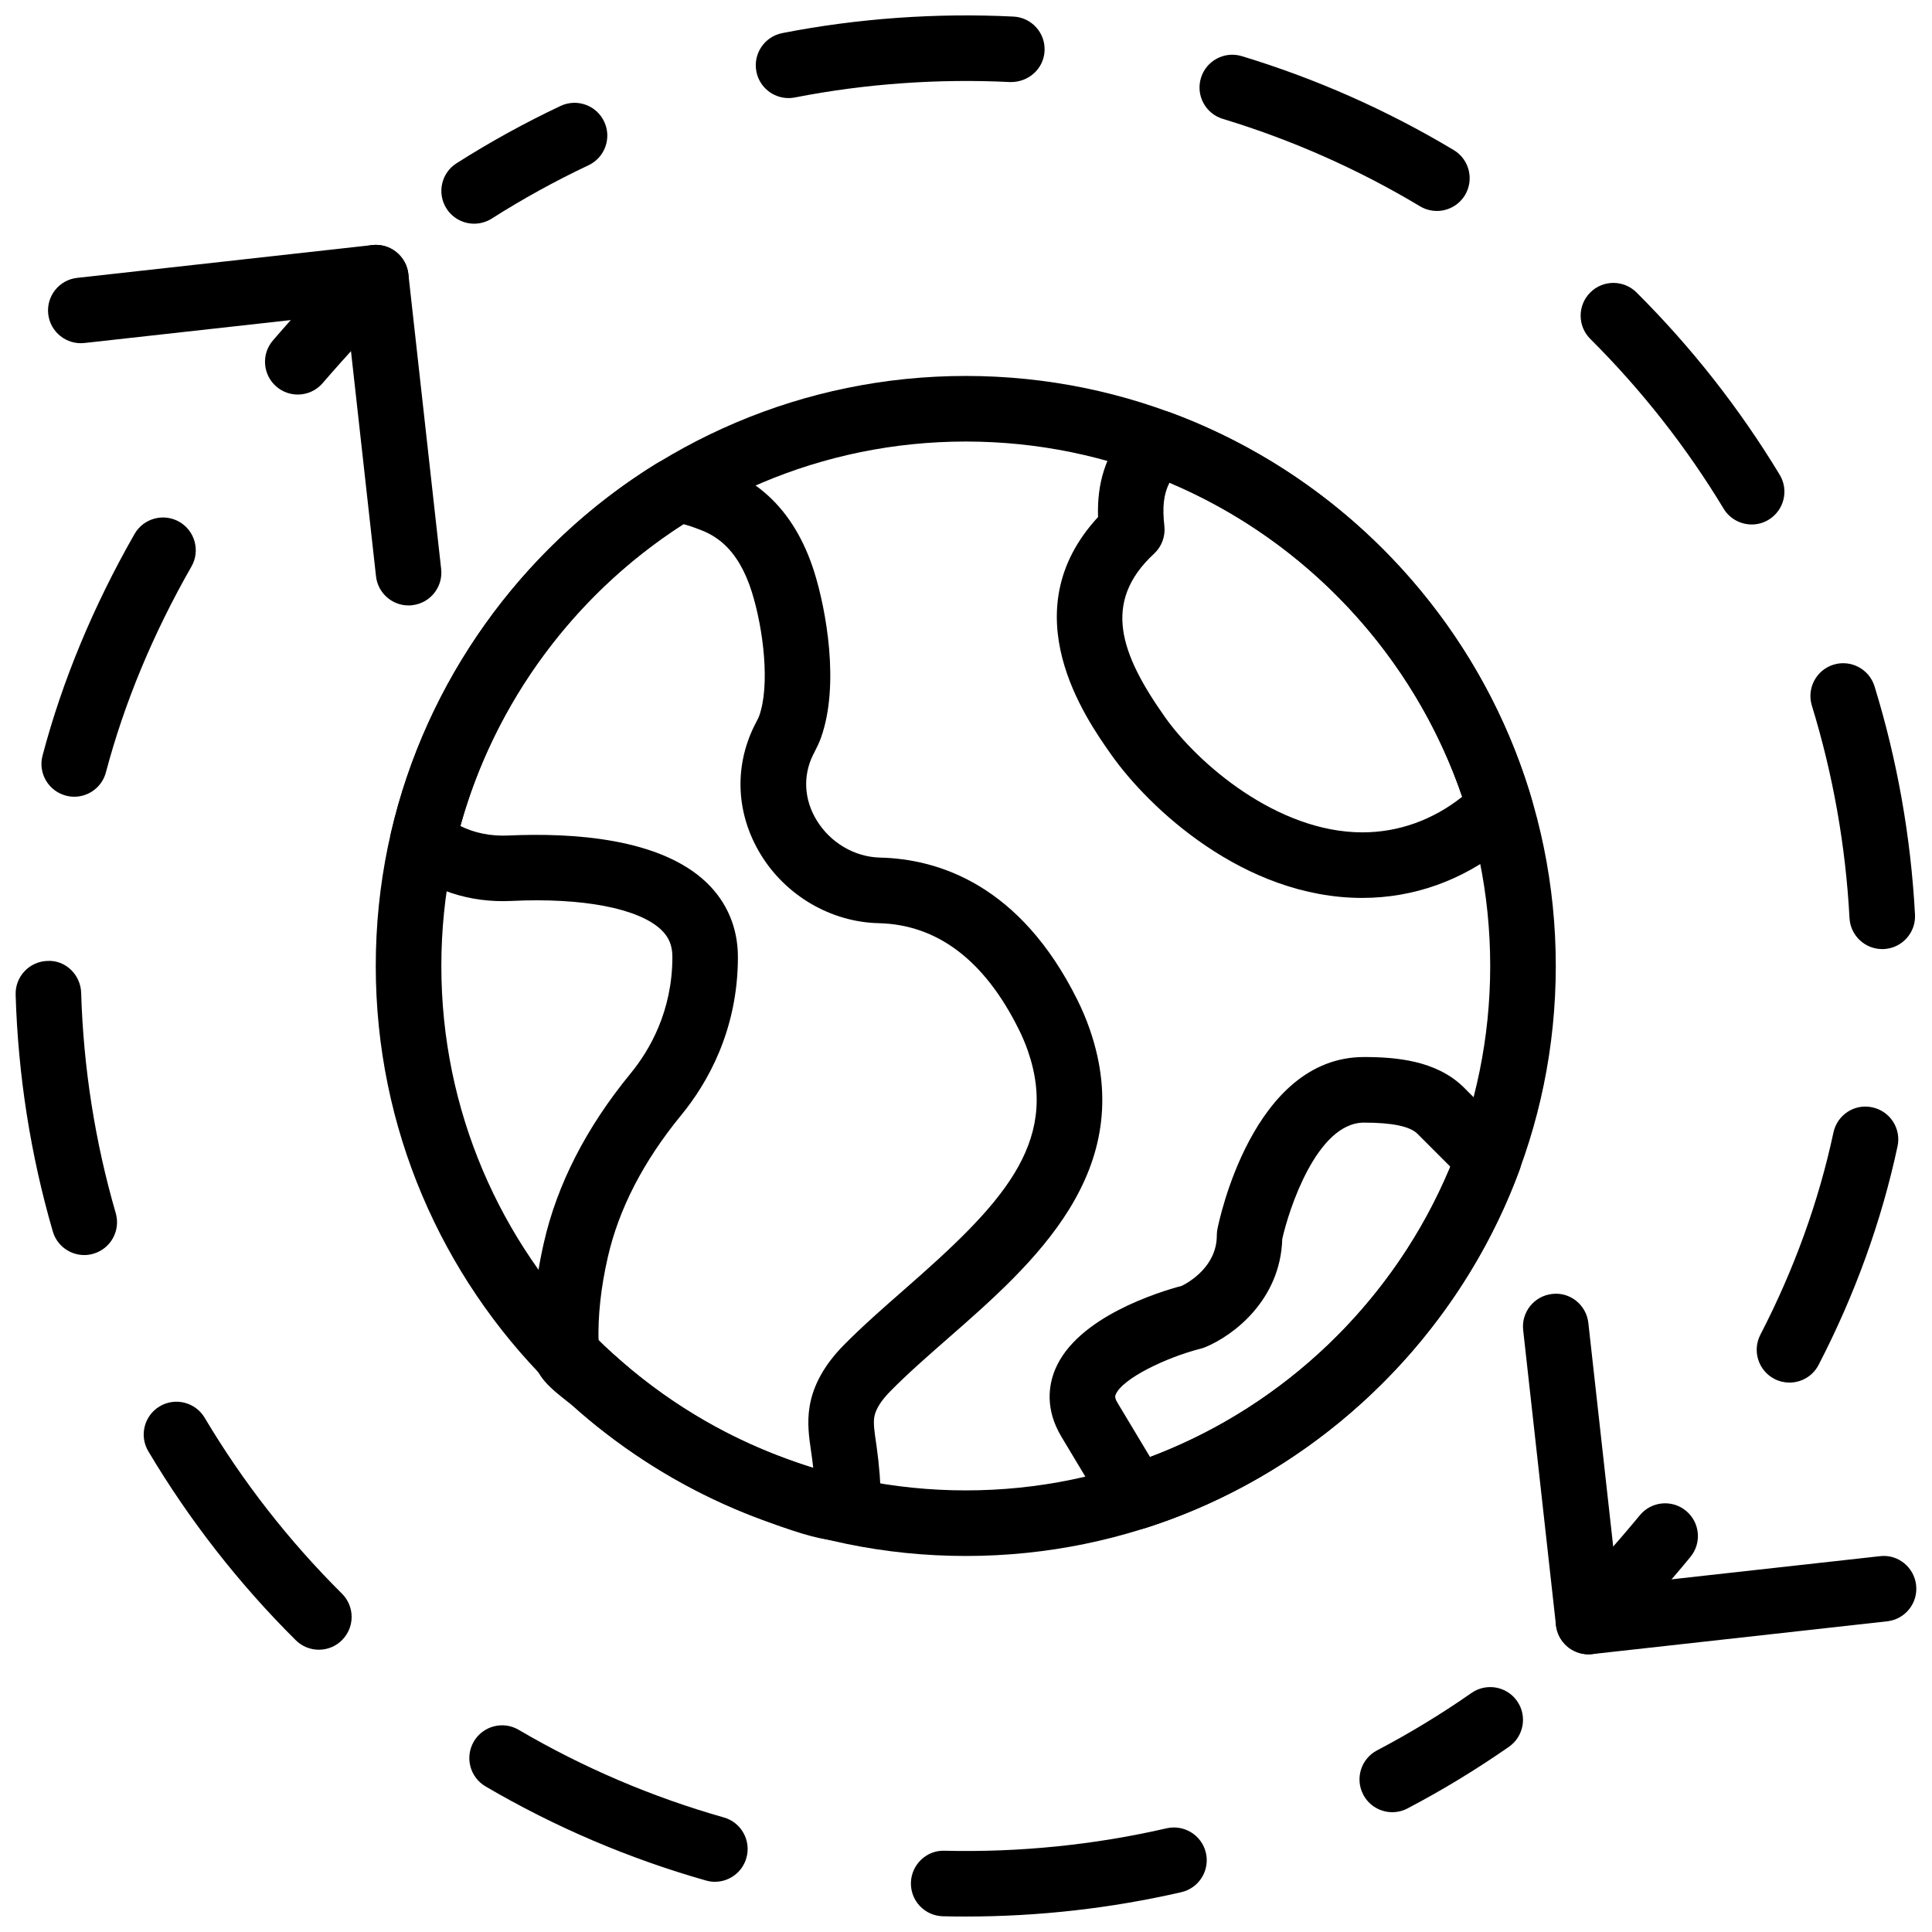
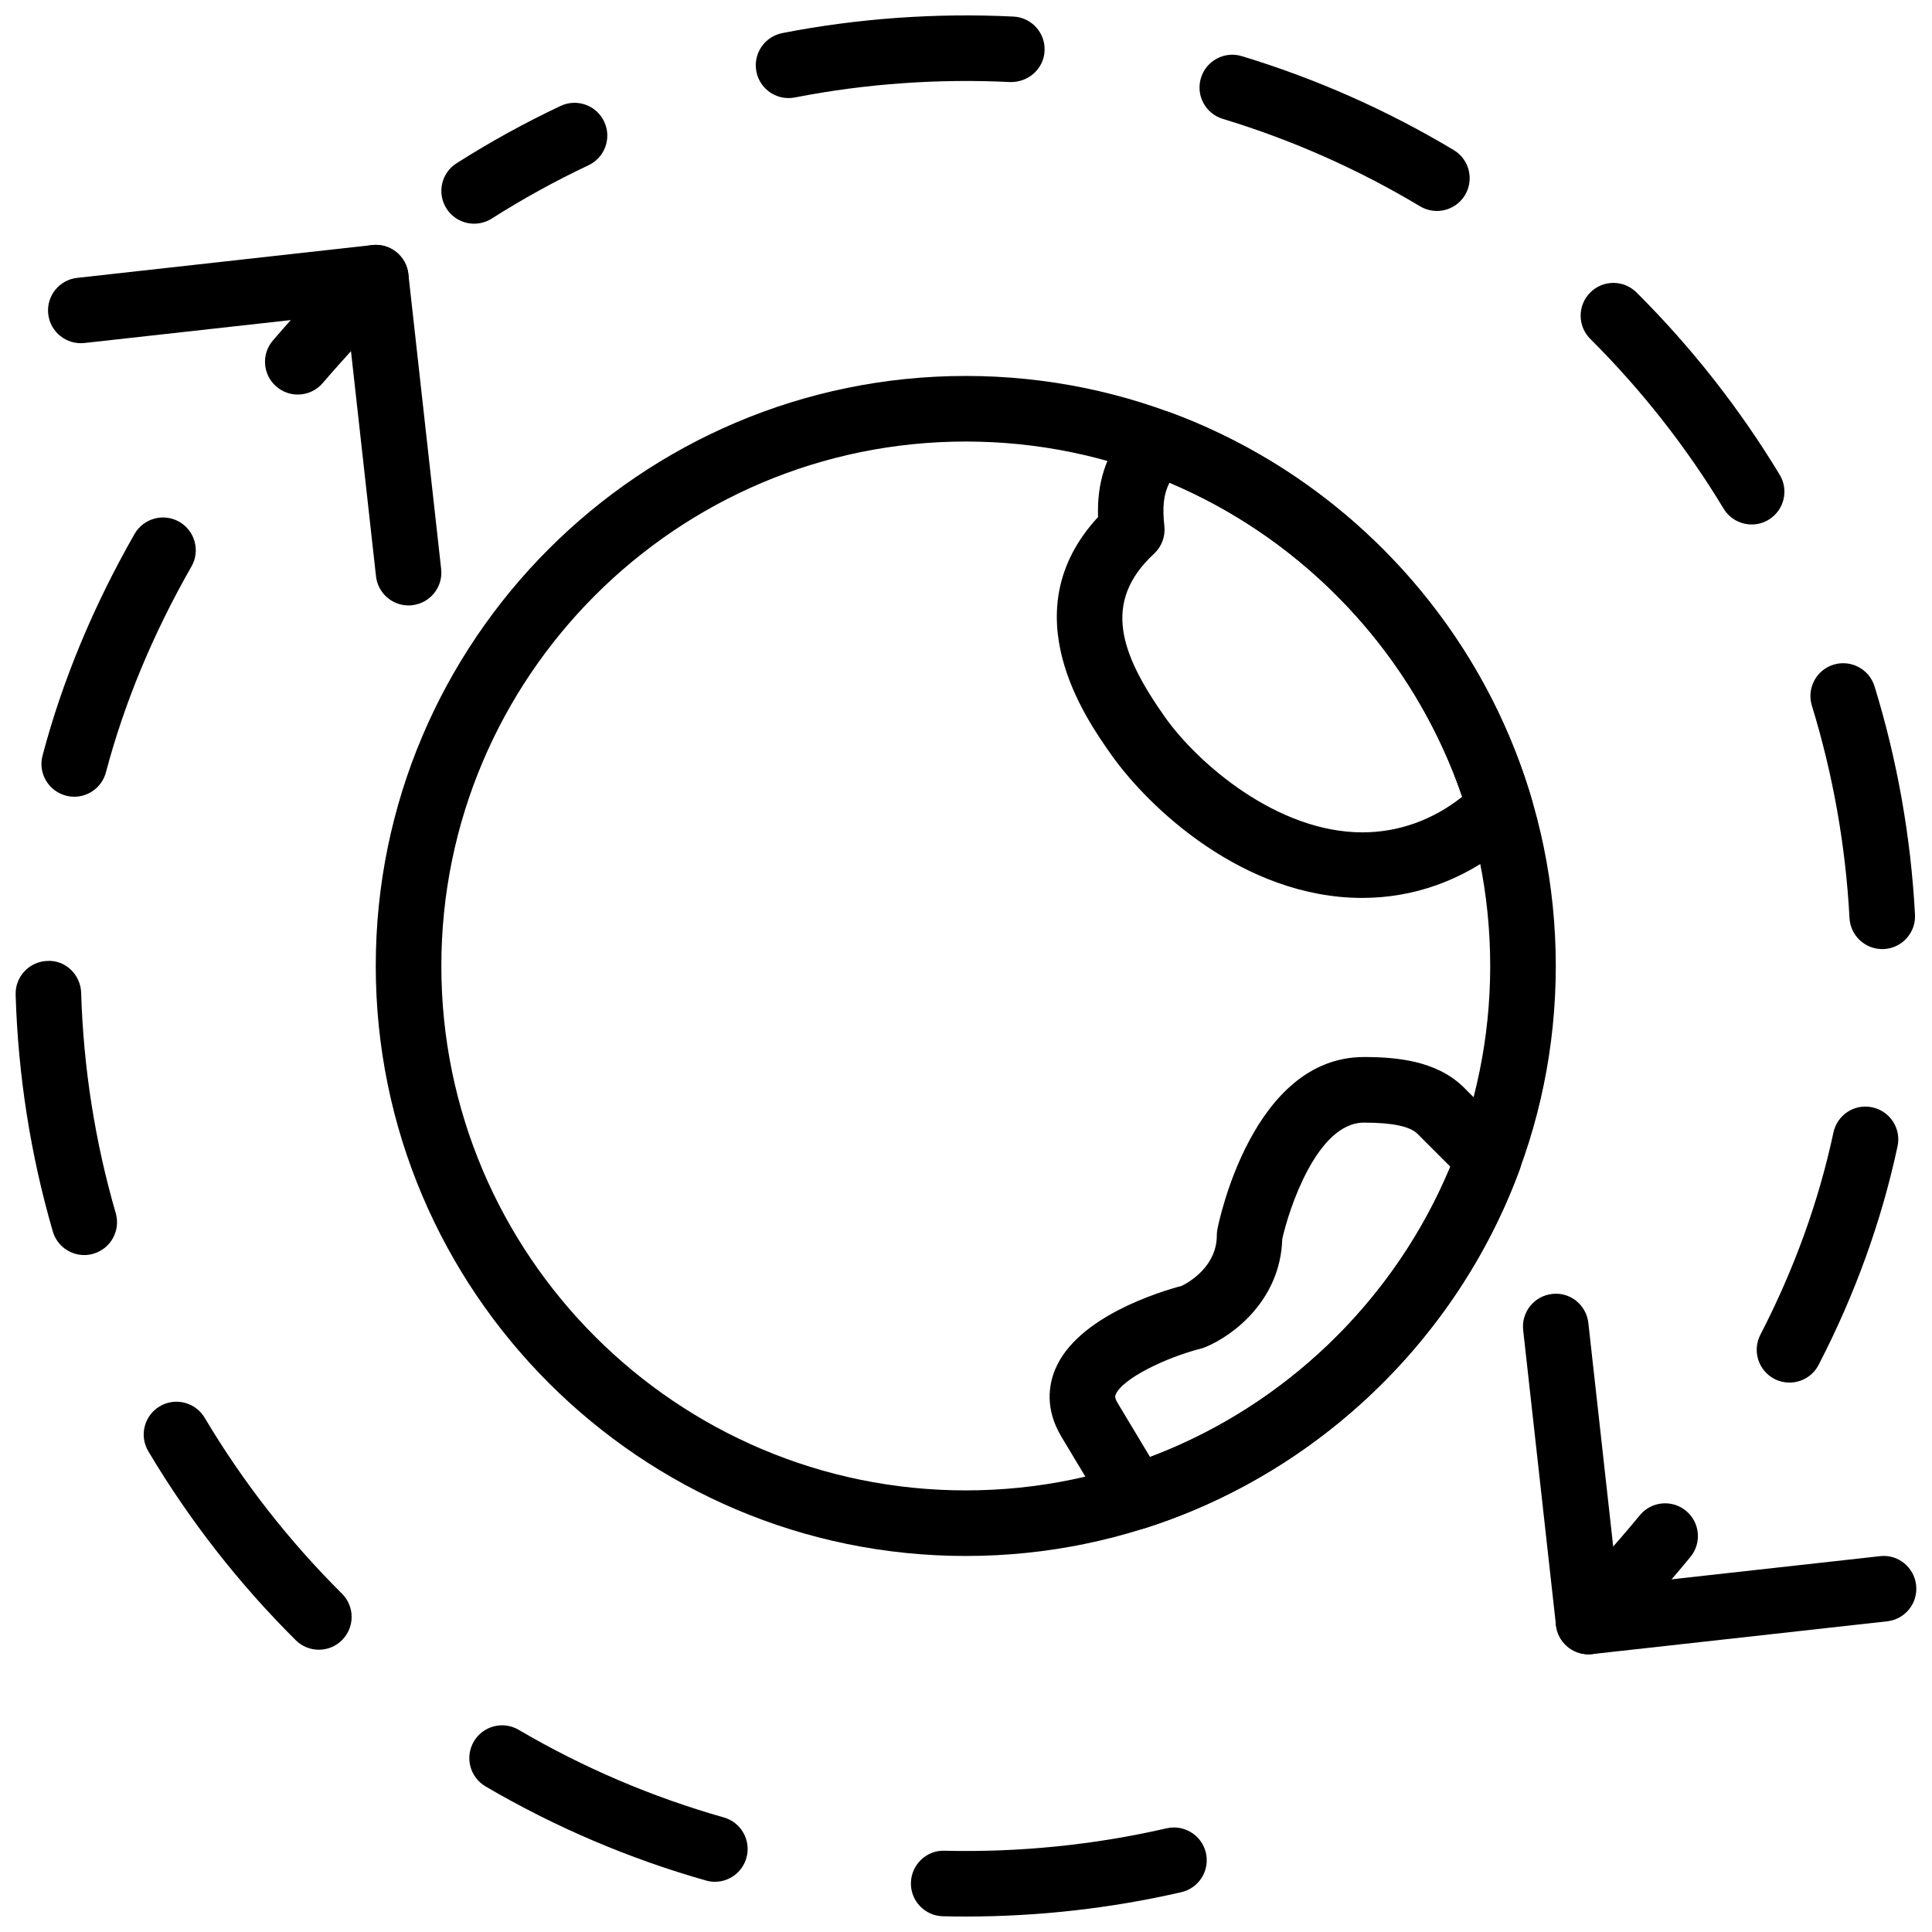
<svg xmlns="http://www.w3.org/2000/svg" width="800px" height="800px" version="1.1" viewBox="144 144 512 512">
  <defs>
    <clipPath id="c">
      <path d="m547 486h104.9v97h-104.9z" />
    </clipPath>
    <clipPath id="b">
      <path d="m148.09 281h315.91v370.9h-315.91z" />
    </clipPath>
    <clipPath id="a">
      <path d="m344 148.09h307.9v362.91h-307.9z" />
    </clipPath>
  </defs>
  <g clip-path="url(#c)">
    <path d="m564.97 582.41c-4.371 0-8.129-3.285-8.625-7.731l-8.688-78.176c-0.531-4.769 2.902-9.059 7.68-9.59 4.734-0.59 9.059 2.902 9.59 7.672l7.731 69.543 69.543-7.723c4.762-0.582 9.059 2.902 9.59 7.672s-2.902 9.059-7.68 9.59l-78.176 8.688c-0.32 0.035-0.641 0.055-0.965 0.055z" />
  </g>
  <path d="m222.91 248.56c-2.008 0-4.023-0.695-5.664-2.102-3.633-3.129-4.047-8.617-0.91-12.246 6.481-7.531 13.578-15.184 21.09-22.75 3.379-3.406 8.875-3.43 12.281-0.043 3.406 3.379 3.422 8.879 0.043 12.281-7.227 7.277-14.039 14.629-20.258 21.848-1.719 1.996-4.141 3.012-6.582 3.012z" />
  <g clip-path="url(#b)">
    <path d="m399.94 651.9c-2.031 0-4.055-0.016-6.062-0.07-4.793-0.113-8.59-4.09-8.477-8.887 0.113-4.793 4.16-8.66 8.895-8.477 19.77 0.477 39.73-1.539 58.867-5.949 4.664-1.059 9.336 1.84 10.414 6.516 1.078 4.672-1.84 9.336-6.516 10.414-18.598 4.281-37.82 6.453-57.121 6.453zm-66.484-9.207c-0.781 0-1.582-0.113-2.371-0.34-20.414-5.793-40.07-14.184-58.414-24.938-4.144-2.434-5.523-7.75-3.102-11.891 2.422-4.144 7.75-5.535 11.883-3.102 17.078 10.016 35.363 17.824 54.367 23.219 4.613 1.305 7.297 6.113 5.984 10.727-1.078 3.832-4.562 6.324-8.348 6.324zm-104.96-61.5c-2.215 0-4.43-0.844-6.125-2.527-15.09-14.992-28.23-31.836-39.07-50.066-2.449-4.125-1.094-9.449 3.023-11.91 4.117-2.449 9.449-1.094 11.91 3.023 10.094 16.973 22.34 32.66 36.387 46.621 3.406 3.387 3.422 8.879 0.035 12.293-1.695 1.715-3.93 2.566-6.16 2.566zm-62.168-104.59c-3.769 0-7.234-2.469-8.34-6.273-5.898-20.309-9.207-41.418-9.844-62.734-0.141-4.793 3.633-8.801 8.426-8.938 4.75-0.285 8.789 3.633 8.938 8.426 0.59 19.848 3.676 39.496 9.164 58.406 1.336 4.606-1.312 9.426-5.926 10.762-0.793 0.238-1.613 0.352-2.418 0.352zm-2.652-121.46c-0.73 0-1.477-0.094-2.223-0.297-4.637-1.227-7.41-5.977-6.176-10.613 5.231-19.805 13.43-39.559 24.375-58.719 2.379-4.16 7.695-5.613 11.855-3.231 4.16 2.379 5.613 7.688 3.231 11.848-10.199 17.844-17.816 36.195-22.664 54.531-1.031 3.91-4.547 6.481-8.398 6.481z" />
  </g>
-   <path d="m512.97 624.25c-3.129 0-6.148-1.695-7.695-4.656-2.223-4.246-0.59-9.496 3.656-11.727 8.617-4.516 17.035-9.633 25.027-15.211 3.934-2.746 9.355-1.773 12.09 2.152 2.746 3.934 1.781 9.355-2.152 12.102-8.59 5.984-17.641 11.492-26.902 16.348-1.277 0.672-2.66 0.992-4.023 0.992z" />
-   <path d="m564.98 582.41c-2.18 0-4.359-0.816-6.047-2.449-3.441-3.336-3.527-8.836-0.191-12.281 7.121-7.348 13.793-14.793 19.824-22.117 3.051-3.711 8.52-4.238 12.23-1.191 3.711 3.051 4.238 8.52 1.191 12.223-6.324 7.688-13.309 15.488-20.762 23.168-1.715 1.762-3.981 2.648-6.246 2.648z" />
+   <path d="m564.98 582.41c-2.18 0-4.359-0.816-6.047-2.449-3.441-3.336-3.527-8.836-0.191-12.281 7.121-7.348 13.793-14.793 19.824-22.117 3.051-3.711 8.52-4.238 12.23-1.191 3.711 3.051 4.238 8.52 1.191 12.223-6.324 7.688-13.309 15.488-20.762 23.168-1.715 1.762-3.981 2.648-6.246 2.648" />
  <g clip-path="url(#a)">
    <path d="m618.23 510.4c-1.348 0-2.711-0.312-3.988-0.973-4.258-2.199-5.926-7.445-3.727-11.711 8.957-17.312 15.461-35.336 19.363-53.578 1-4.699 5.602-7.723 10.312-6.68 4.691 1 7.688 5.621 6.68 10.312-4.223 19.754-11.258 39.254-20.918 57.93-1.547 2.996-4.578 4.699-7.723 4.699zm24.574-114.88c-4.586 0-8.418-3.598-8.668-8.227-1.016-19.145-4.379-38.082-9.973-56.297-1.406-4.586 1.164-9.441 5.75-10.859 4.586-1.398 9.441 1.172 10.859 5.75 6.019 19.57 9.625 39.922 10.719 60.484 0.262 4.793-3.422 8.879-8.207 9.137-0.168 0.004-0.324 0.012-0.48 0.012zm-34.582-112.53c-2.945 0-5.812-1.492-7.445-4.188-9.875-16.34-21.77-31.48-35.336-44.988-3.394-3.387-3.406-8.887-0.027-12.281 3.379-3.406 8.879-3.414 12.281-0.027 14.566 14.508 27.328 30.766 37.941 48.305 2.484 4.109 1.164 9.441-2.938 11.926-1.391 0.855-2.945 1.254-4.477 1.254zm-83.441-83.086c-1.52 0-3.059-0.398-4.457-1.234-16.418-9.84-34.008-17.633-52.273-23.168-4.594-1.391-7.184-6.238-5.793-10.832 1.391-4.594 6.238-7.184 10.832-5.793 19.633 5.949 38.531 14.324 56.168 24.895 4.117 2.469 5.445 7.801 2.988 11.918-1.637 2.707-4.512 4.215-7.465 4.215zm-171.82-29.914c-4.074 0-7.703-2.875-8.512-7.019-0.922-4.707 2.144-9.27 6.856-10.199 20.023-3.918 40.922-5.394 61.273-4.379 4.793 0.234 8.488 4.309 8.242 9.102-0.234 4.785-4.293 8.34-9.102 8.254-18.961-0.945-38.438 0.426-57.078 4.082-0.566 0.117-1.133 0.16-1.68 0.16z" />
  </g>
  <path d="m269.66 203.28c-2.875 0-5.68-1.426-7.34-4.023-2.57-4.047-1.383-9.418 2.668-11.988 8.824-5.613 18.102-10.727 27.562-15.191 4.344-2.043 9.512-0.191 11.562 4.152 2.051 4.336 0.191 9.512-4.144 11.562-8.809 4.16-17.441 8.914-25.66 14.141-1.445 0.906-3.051 1.348-4.648 1.348z" />
  <path d="m252.27 304.45c-4.371 0-8.129-3.285-8.625-7.731l-7.731-69.543-69.535 7.723c-4.762 0.527-9.07-2.902-9.598-7.672-0.531-4.769 2.91-9.07 7.676-9.59l78.176-8.688c4.75-0.539 9.059 2.902 9.59 7.672l8.688 78.176c0.531 4.769-2.902 9.059-7.68 9.59-0.32 0.043-0.641 0.062-0.961 0.062z" />
-   <path d="m366.66 552.3c-4.168 0-9.91-1.57-18.895-4.898l-0.816-0.305c-7.602-2.734-15.043-6.098-22.141-9.996-7.027-3.856-13.801-8.297-20.137-13.168-3.074-2.363-6.062-4.848-8.945-7.434l-1.121-0.891c-4.535-3.562-8.824-6.922-9.18-12.117-0.645-9.305 0.262-19.449 2.703-30.16 3.519-15.469 11.25-30.559 22.977-44.848 5.055-6.16 11.082-16.52 11.082-30.898 0-3.016-0.91-5.231-2.973-7.191-5.934-5.664-20.805-8.555-39.723-7.637-11.004 0.539-21.324-2.875-29.055-9.512-2.449-2.102-3.527-5.394-2.805-8.539 9.312-40.332 34.918-75.988 70.254-97.816 4.152-2.562 9.371-2.129 18.613 1.555 4.133 1.641 7.871 3.988 11.109 6.949 5.438 4.977 9.547 11.789 12.203 20.258 3.039 9.668 6.82 29.812 1.719 43.961-0.453 1.258-1.043 2.449-1.652 3.633l-0.434 0.852c-2.703 5.516-2.356 11.812 0.965 17.262 3.613 5.949 10.059 9.754 16.824 9.91 15.469 0.363 37.098 7.191 52.258 37.664 1.25 2.519 2.356 5.09 3.273 7.75 13.125 37.656-14.949 62.219-37.5 81.957-5.566 4.875-10.832 9.477-15.348 14.082-2.469 2.512-3.891 4.805-4.223 6.82-0.277 1.676 0.062 3.996 0.426 6.453l0.172 1.172c0.703 4.961 1.102 10.008 1.18 14.992 0.051 3.238-1.477 6.281-4.109 8.141-1.863 1.312-3.941 2-6.703 2zm-64.035-52.551c0.91 0.781 2.086 1.703 2.711 2.188 0.867 0.688 1.582 1.258 1.98 1.617 2.57 2.293 5.219 4.508 7.957 6.609 5.637 4.344 11.656 8.277 17.902 11.711 6.297 3.457 12.918 6.445 19.664 8.879l0.973 0.355c2.277 0.844 4.152 1.504 5.715 2.016-0.129-1.172-0.27-2.356-0.441-3.519l-0.156-1.086c-0.512-3.492-1.094-7.453-0.375-11.812 0.93-5.613 3.953-11.051 8.973-16.156 4.977-5.062 10.738-10.102 16.305-14.977 25.25-22.09 41.156-38.43 32.539-63.16-0.688-1.965-1.504-3.867-2.434-5.723-9.078-18.242-21.559-27.676-37.109-28.039-12.621-0.297-24.602-7.289-31.262-18.258-6.445-10.613-7.07-22.984-1.719-33.93l0.598-1.18c0.262-0.512 0.547-1.008 0.738-1.547 2.91-8.062 1.164-22.957-1.945-32.871-1.73-5.508-4.203-9.762-7.356-12.637-1.684-1.547-3.641-2.762-5.82-3.633-2.434-0.973-4.023-1.449-4.977-1.695-28.762 18.441-50 47.254-59.074 80 3.691 1.84 8.051 2.734 12.672 2.519 17.184-0.781 40.242 0.711 52.52 12.43 5.453 5.211 8.348 12.039 8.348 19.754 0 19.52-8.176 33.574-15.027 41.922-9.996 12.188-16.547 24.859-19.457 37.68-1.844 8.043-2.652 15.617-2.441 22.543z" />
  <path d="m444.96 549.34c-2.988 0-5.848-1.547-7.445-4.211l-12.203-20.336c-4.438-7.367-3.379-13.77-1.703-17.832 5.734-13.914 27.492-20.586 33.59-22.203 1.816-0.902 9.27-5.098 9.27-13.379 0-0.566 0.051-1.121 0.164-1.676 0.363-1.859 9.293-45.578 38.836-45.578 8.469 0 19.109 0.902 26.328 7.93l12.883 12.883c2.398 2.398 3.18 5.969 2.008 9.148-16.531 44.84-53.57 80.297-99.078 94.848-0.879 0.273-1.773 0.406-2.648 0.406zm38.852-76.996c-0.477 16.184-12.977 25.617-20.414 28.672-0.375 0.156-0.773 0.285-1.164 0.383-9.277 2.363-20.828 7.949-22.566 12.18-0.141 0.332-0.34 0.824 0.531 2.258l8.582 14.297c35.762-13.457 64.922-41.617 79.594-76.926l-8.773-8.781c-1.996-1.938-6.644-2.918-14.125-2.918-12.535-0.012-19.996 23.277-21.664 30.836z" />
  <path d="m399.94 556.35c-86.211 0-156.36-70.141-156.36-156.36 0-86.211 70.141-156.36 156.36-156.36 86.211 0 156.36 70.141 156.36 156.36s-70.133 156.36-156.36 156.36zm0-295.34c-76.641 0-138.98 62.352-138.98 138.98 0 76.633 62.344 138.98 138.98 138.98 76.641 0 138.98-62.352 138.98-138.98 0.004-76.629-62.34-138.98-138.98-138.98z" />
  <path d="m505.05 381.96c-31.402 0-56.609-23.863-66.555-37.961-6.742-9.555-26.719-37.863-3.5-62.977-0.297-9.023 1.98-16.086 7.269-23.027 0.383-0.504 0.816-0.957 1.293-1.363l2.086-1.762c2.398-2.023 5.699-2.59 8.625-1.512 46.02 17.051 81.773 55.332 95.637 102.39 0.973 3.309-0.105 6.879-2.746 9.102-0.062 0.051-0.73 0.609-0.789 0.66l-4.023 3.195c-10.891 8.664-23.789 13.25-37.297 13.25zm-51.125-110.06c-1.59 3.18-1.91 6.473-1.355 11.508 0.305 2.734-0.711 5.453-2.727 7.324-13.891 12.855-8.902 26.59 2.848 43.25 8.676 12.309 29.785 30.602 52.363 30.602 9.52 0 18.668-3.258 26.441-9.434-12.754-37.371-41.195-67.887-77.57-83.25z" />
</svg>